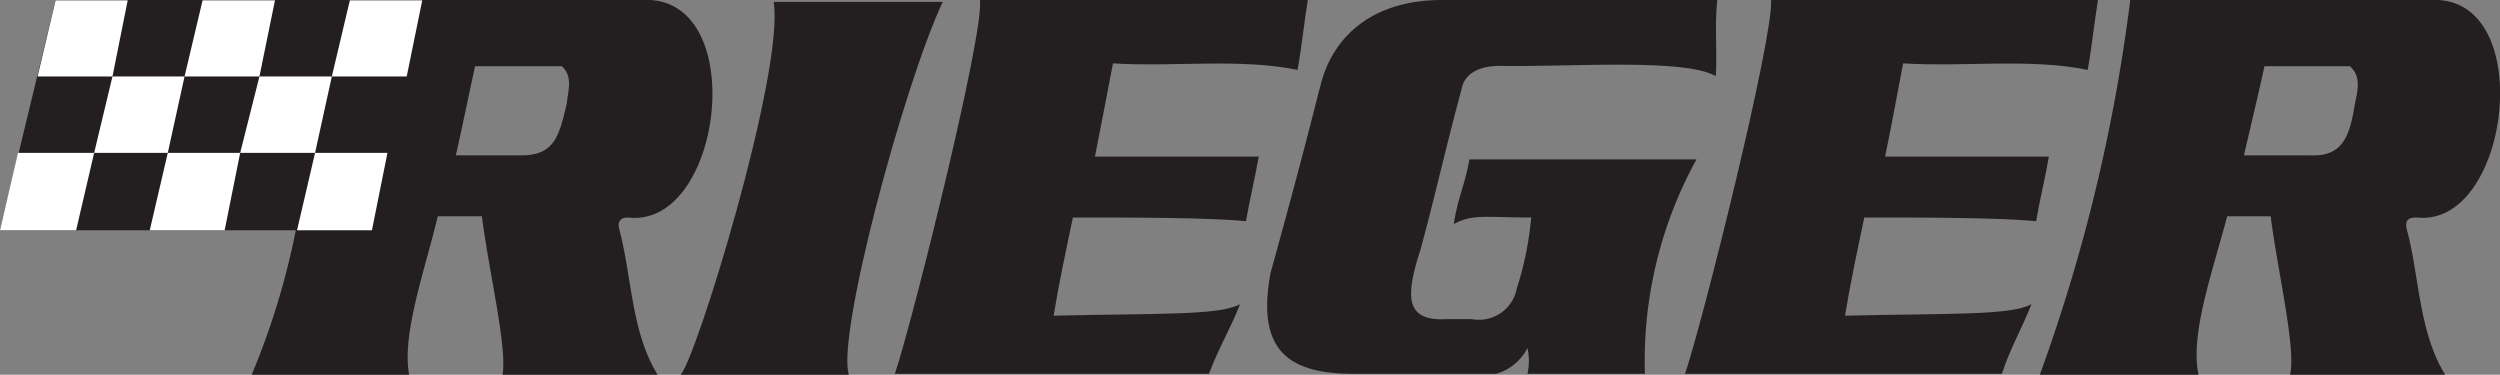
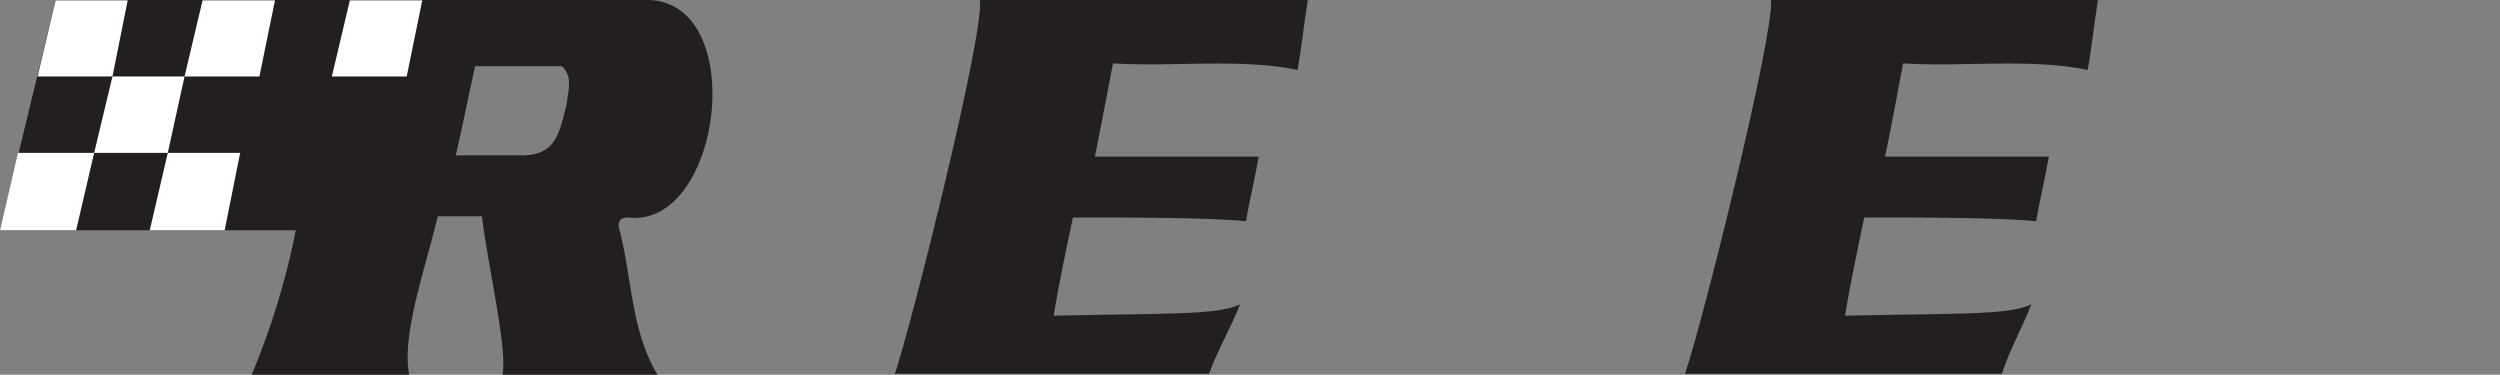
<svg xmlns="http://www.w3.org/2000/svg" viewBox="0 0 80.46 12.06">
  <rect x="0" y="0" width="80.46" height="12.06" fill="#808080" stroke="none" />
  <defs>
    <style>.cls-1{fill:#231f20;}.cls-1,.cls-2{fill-rule:evenodd;}.cls-2{fill:#fff;}</style>
  </defs>
  <g id="Layer_2" data-name="Layer 2">
    <g id="Layer_1-2" data-name="Layer 1">
-       <path class="cls-1" d="M21.9,12.06c.46-.37,3.36-9.76,3-12h5.44c-1.28,2.74-3.49,11-3,12.05-1.83,0-3.57,0-5.4,0Z" />
      <path class="cls-1" d="M31.54,0H42.09c-.12.75-.2,1.54-.33,2.25-1.83-.38-4-.09-5.94-.21-.21,1.08-.38,2-.58,3,1.74,0,3.53,0,5.27,0-.12.71-.29,1.37-.41,2.08C38.94,7,36.4,7,34.53,7c-.21,1-.46,2.17-.62,3.16,3.36-.08,5.32,0,6-.37-.29.75-.71,1.45-1,2.24H28.8c.54-1.58,2.86-10.88,2.74-12Z" />
-       <path class="cls-1" d="M42.47,2.88C42.8,1.3,44.05,0,46.41,0h8.86c-.09.79,0,1.71-.05,2.45-1-.58-4.69-.29-6.94-.33-.74,0-1.16.29-1.24.75-.5,1.83-.83,3.36-1.33,5.19-.5,1.54-.46,2.29.87,2.21h.79a1.24,1.24,0,0,0,1.45-1A10.34,10.34,0,0,0,49.28,7c-1.49,0-1.87-.12-2.49.21.12-.83.37-1.29.5-2.08H54.6a13.43,13.43,0,0,0-1.66,6.9H49.16a1.93,1.93,0,0,0,0-.83,1.65,1.65,0,0,1-1,.83H43.55c-2.08,0-3.12-.75-2.66-3.24.54-1.95,1.08-3.95,1.58-5.94Z" />
      <path class="cls-1" d="M57,0H67.52c-.12.75-.2,1.54-.33,2.25-1.83-.38-4-.09-5.94-.21-.21,1.08-.37,2-.58,3,1.74,0,3.53,0,5.27,0-.12.71-.29,1.37-.41,2.08C64.37,7,61.83,7,60,7c-.21,1-.46,2.17-.62,3.16,3.36-.08,5.32,0,6-.37-.29.75-.7,1.45-.95,2.24H54.23C54.77,10.48,57.09,1.18,57,0Z" />
-       <path class="cls-1" d="M65.65,12.06A55.3,55.3,0,0,0,68.56,0c3.12,0,6.73,0,9.89,0,3.2.13,2.29,7.32-.66,7-.29,0-.38.09-.34.34.42,1.53.38,3.32,1.25,4.73-1.58,0-3.45,0-5,0,.21-.83-.41-3.41-.62-5.11H71.68c-.46,1.75-1.21,3.82-.92,5.11-1.7,0-3.4,0-5.11,0ZM72.22,5c.21-.92.46-1.95.66-2.87h2.75c.37.33.25.79.16,1.21-.16,1-.37,1.7-1.41,1.66Z" />
      <path class="cls-1" d="M8.1,12.06A24.14,24.14,0,0,0,9.52,7.41H0L1.79,0H13.92c2.33,0,4.7,0,7,0,3.2.17,2.29,7.36-.71,7-.24,0-.33.13-.29.34.42,1.53.38,3.32,1.25,4.73-1.58,0-3.49,0-5,0,.17-.83-.45-3.41-.66-5.11H14.09c-.42,1.75-1.17,3.82-.92,5.11-1.66,0-3.4,0-5.07,0ZM14.67,5c.21-.92.41-1.91.62-2.87h2.79c.37.33.2.79.16,1.21C18,4.33,17.87,5,16.79,5c-.63,0-1.46,0-2.12,0Z" />
      <polygon class="cls-2" points="5.94 2.46 6.52 0.01 8.85 0.01 8.35 2.46 5.94 2.46 5.94 2.46" />
-       <polygon class="cls-2" points="7.73 4.92 8.35 2.46 10.68 2.46 10.14 4.92 7.73 4.92 7.73 4.92" />
      <polygon class="cls-2" points="3.03 4.92 3.62 2.46 5.94 2.46 5.4 4.92 3.03 4.92 3.03 4.92" />
      <polygon class="cls-2" points="4.82 7.41 5.4 4.92 7.73 4.92 7.23 7.41 4.82 7.41 4.82 7.41" />
-       <polygon class="cls-2" points="9.56 7.41 10.14 4.92 12.47 4.92 11.97 7.41 9.56 7.41 9.56 7.41" />
      <polygon class="cls-2" points="10.68 2.46 11.26 0.01 13.59 0.01 13.09 2.46 10.68 2.46 10.68 2.46" />
      <polygon class="cls-2" points="1.21 2.46 1.79 0.01 4.11 0.01 3.62 2.46 1.21 2.46 1.21 2.46" />
      <polygon class="cls-2" points="0 7.41 0.58 4.92 3.03 4.92 2.45 7.41 0 7.41 0 7.41" />
    </g>
  </g>
</svg>